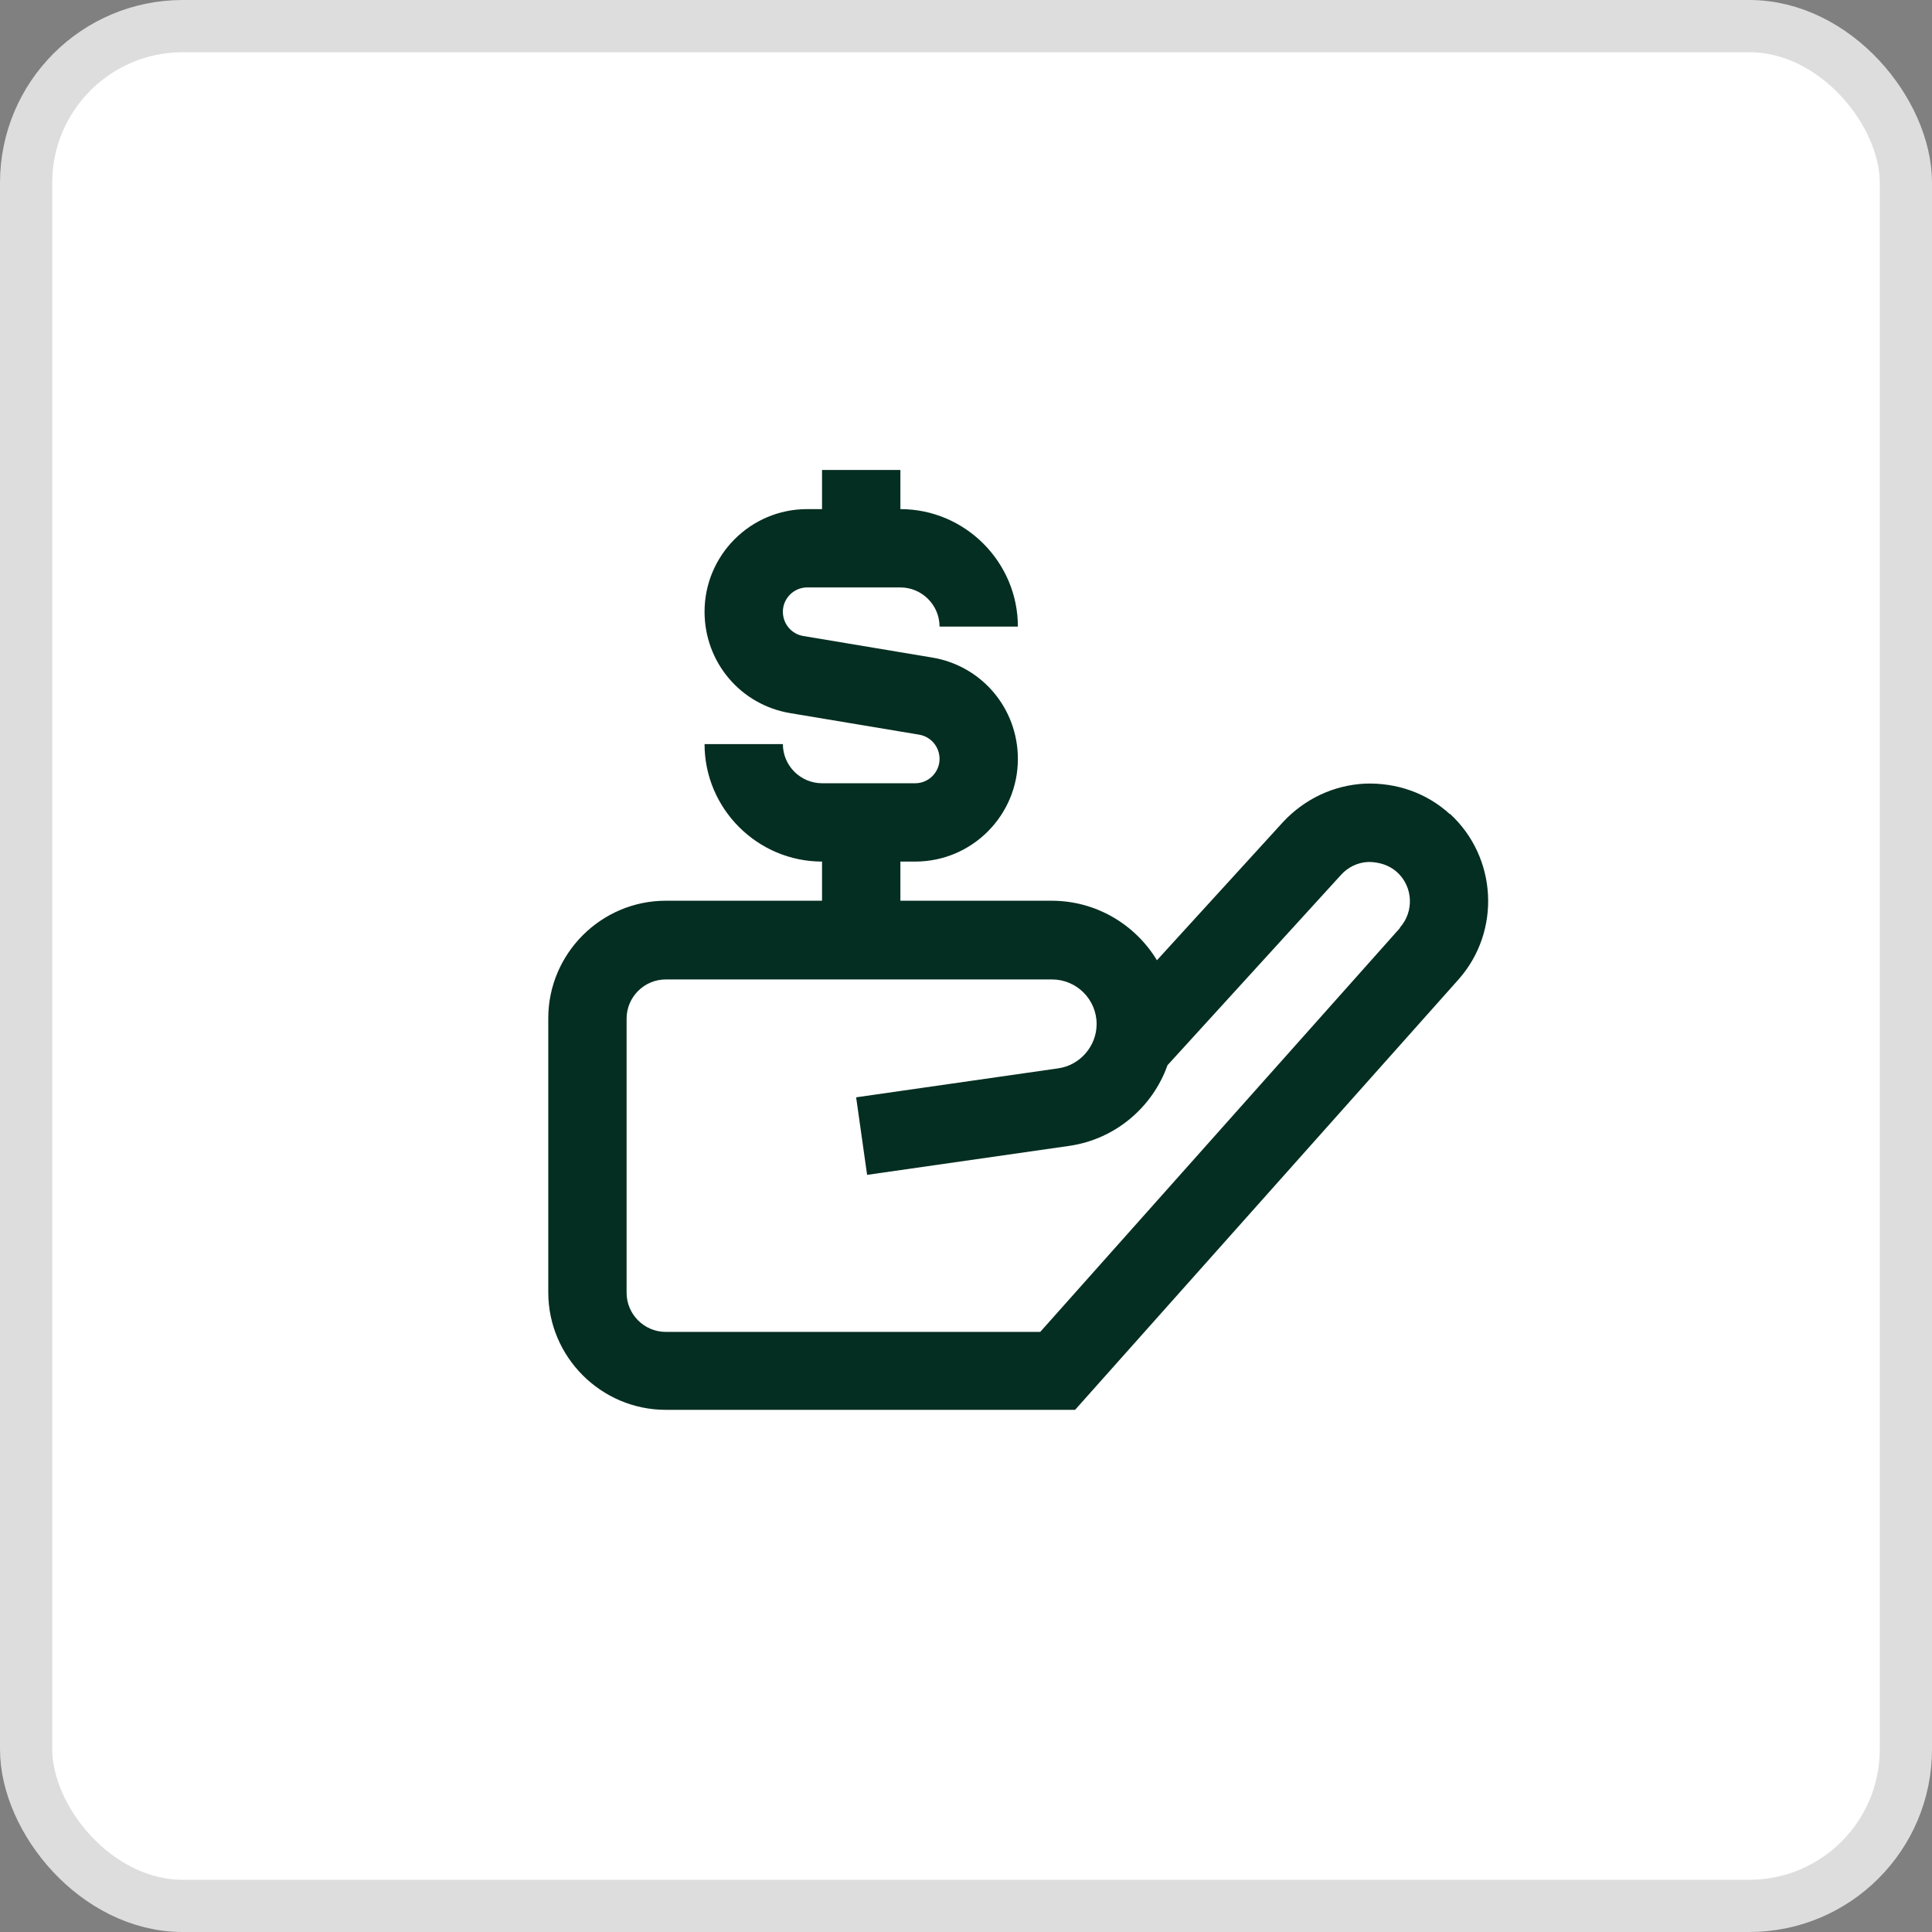
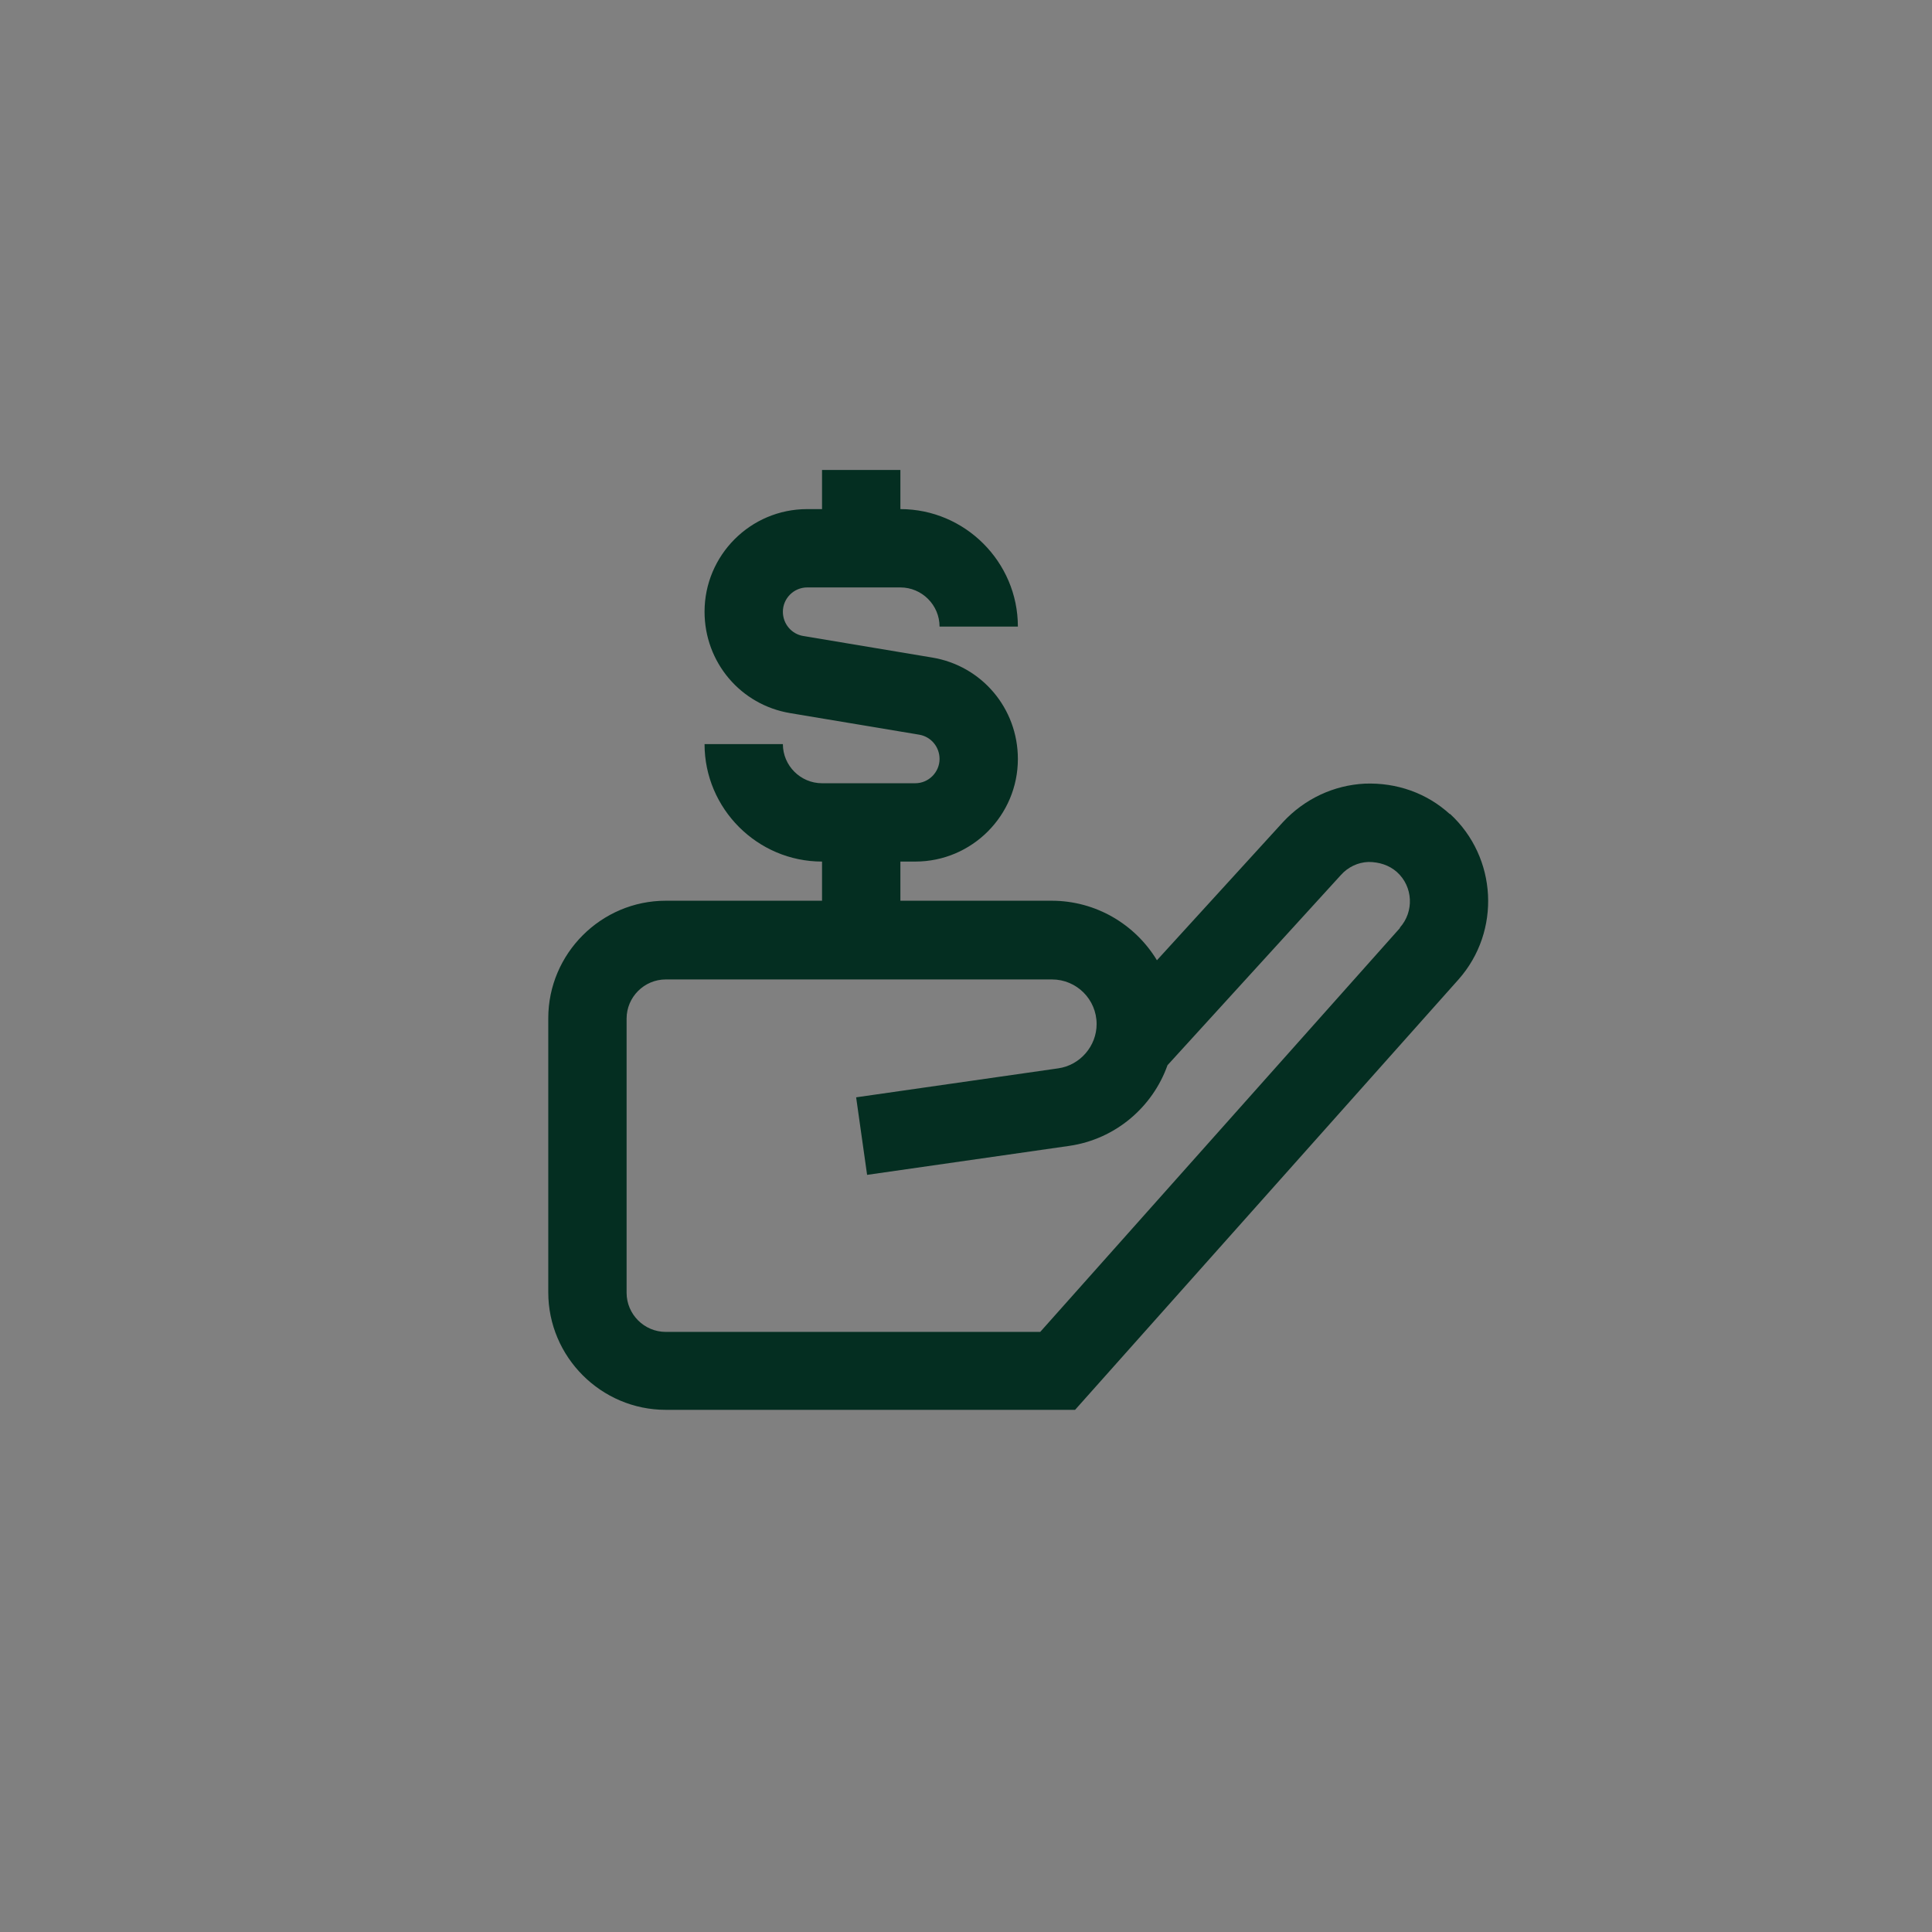
<svg xmlns="http://www.w3.org/2000/svg" width="74" height="74" viewBox="0 0 74 74" fill="none">
  <rect x="0" y="0" width="74" height="74" fill="#808080" stroke="none" />
-   <rect x="1" y="1" width="72" height="72" rx="6" fill="white" stroke="#DDDDDD" stroke-width="2" />
  <path d="M55.535 31.185C54.65 30.375 53.495 29.97 52.279 30.015C51.079 30.075 49.969 30.6 49.144 31.485L44.313 36.78C43.488 35.415 41.988 34.5 40.278 34.5H34.487V33H35.057C37.232 33 38.987 31.23 38.987 29.07C38.987 27.135 37.607 25.5 35.702 25.185L30.766 24.36C30.316 24.285 29.986 23.895 29.986 23.43C29.986 22.92 30.406 22.5 30.916 22.5H34.487C35.312 22.5 35.987 23.175 35.987 24H38.987C38.987 21.525 36.962 19.5 34.487 19.5V18H31.486V19.5H30.916C28.741 19.5 26.986 21.27 26.986 23.43C26.986 25.365 28.366 27 30.271 27.315L35.207 28.14C35.657 28.215 35.987 28.605 35.987 29.07C35.987 29.58 35.567 30 35.057 30H31.486C30.661 30 29.986 29.325 29.986 28.5H26.986C26.986 30.975 29.011 33 31.486 33V34.5H25.501C23.025 34.5 21 36.525 21 39V49.5C21 51.975 23.025 54 25.501 54H41.178L55.865 37.515C57.5 35.67 57.35 32.835 55.535 31.17V31.185ZM53.63 35.535L39.843 51.015H25.501C24.675 51.015 24 50.34 24 49.515V39.015C24 38.19 24.675 37.515 25.501 37.515H40.293C41.238 37.515 42.003 38.28 42.003 39.225C42.003 40.065 41.373 40.8 40.533 40.92L32.792 42.03L33.212 45L40.953 43.89C42.723 43.635 44.148 42.405 44.718 40.8L51.364 33.51C51.634 33.21 52.009 33.03 52.414 33.015C52.819 33.015 53.209 33.135 53.51 33.405C54.125 33.96 54.17 34.92 53.614 35.535H53.63Z" fill="#042E21" />
</svg>